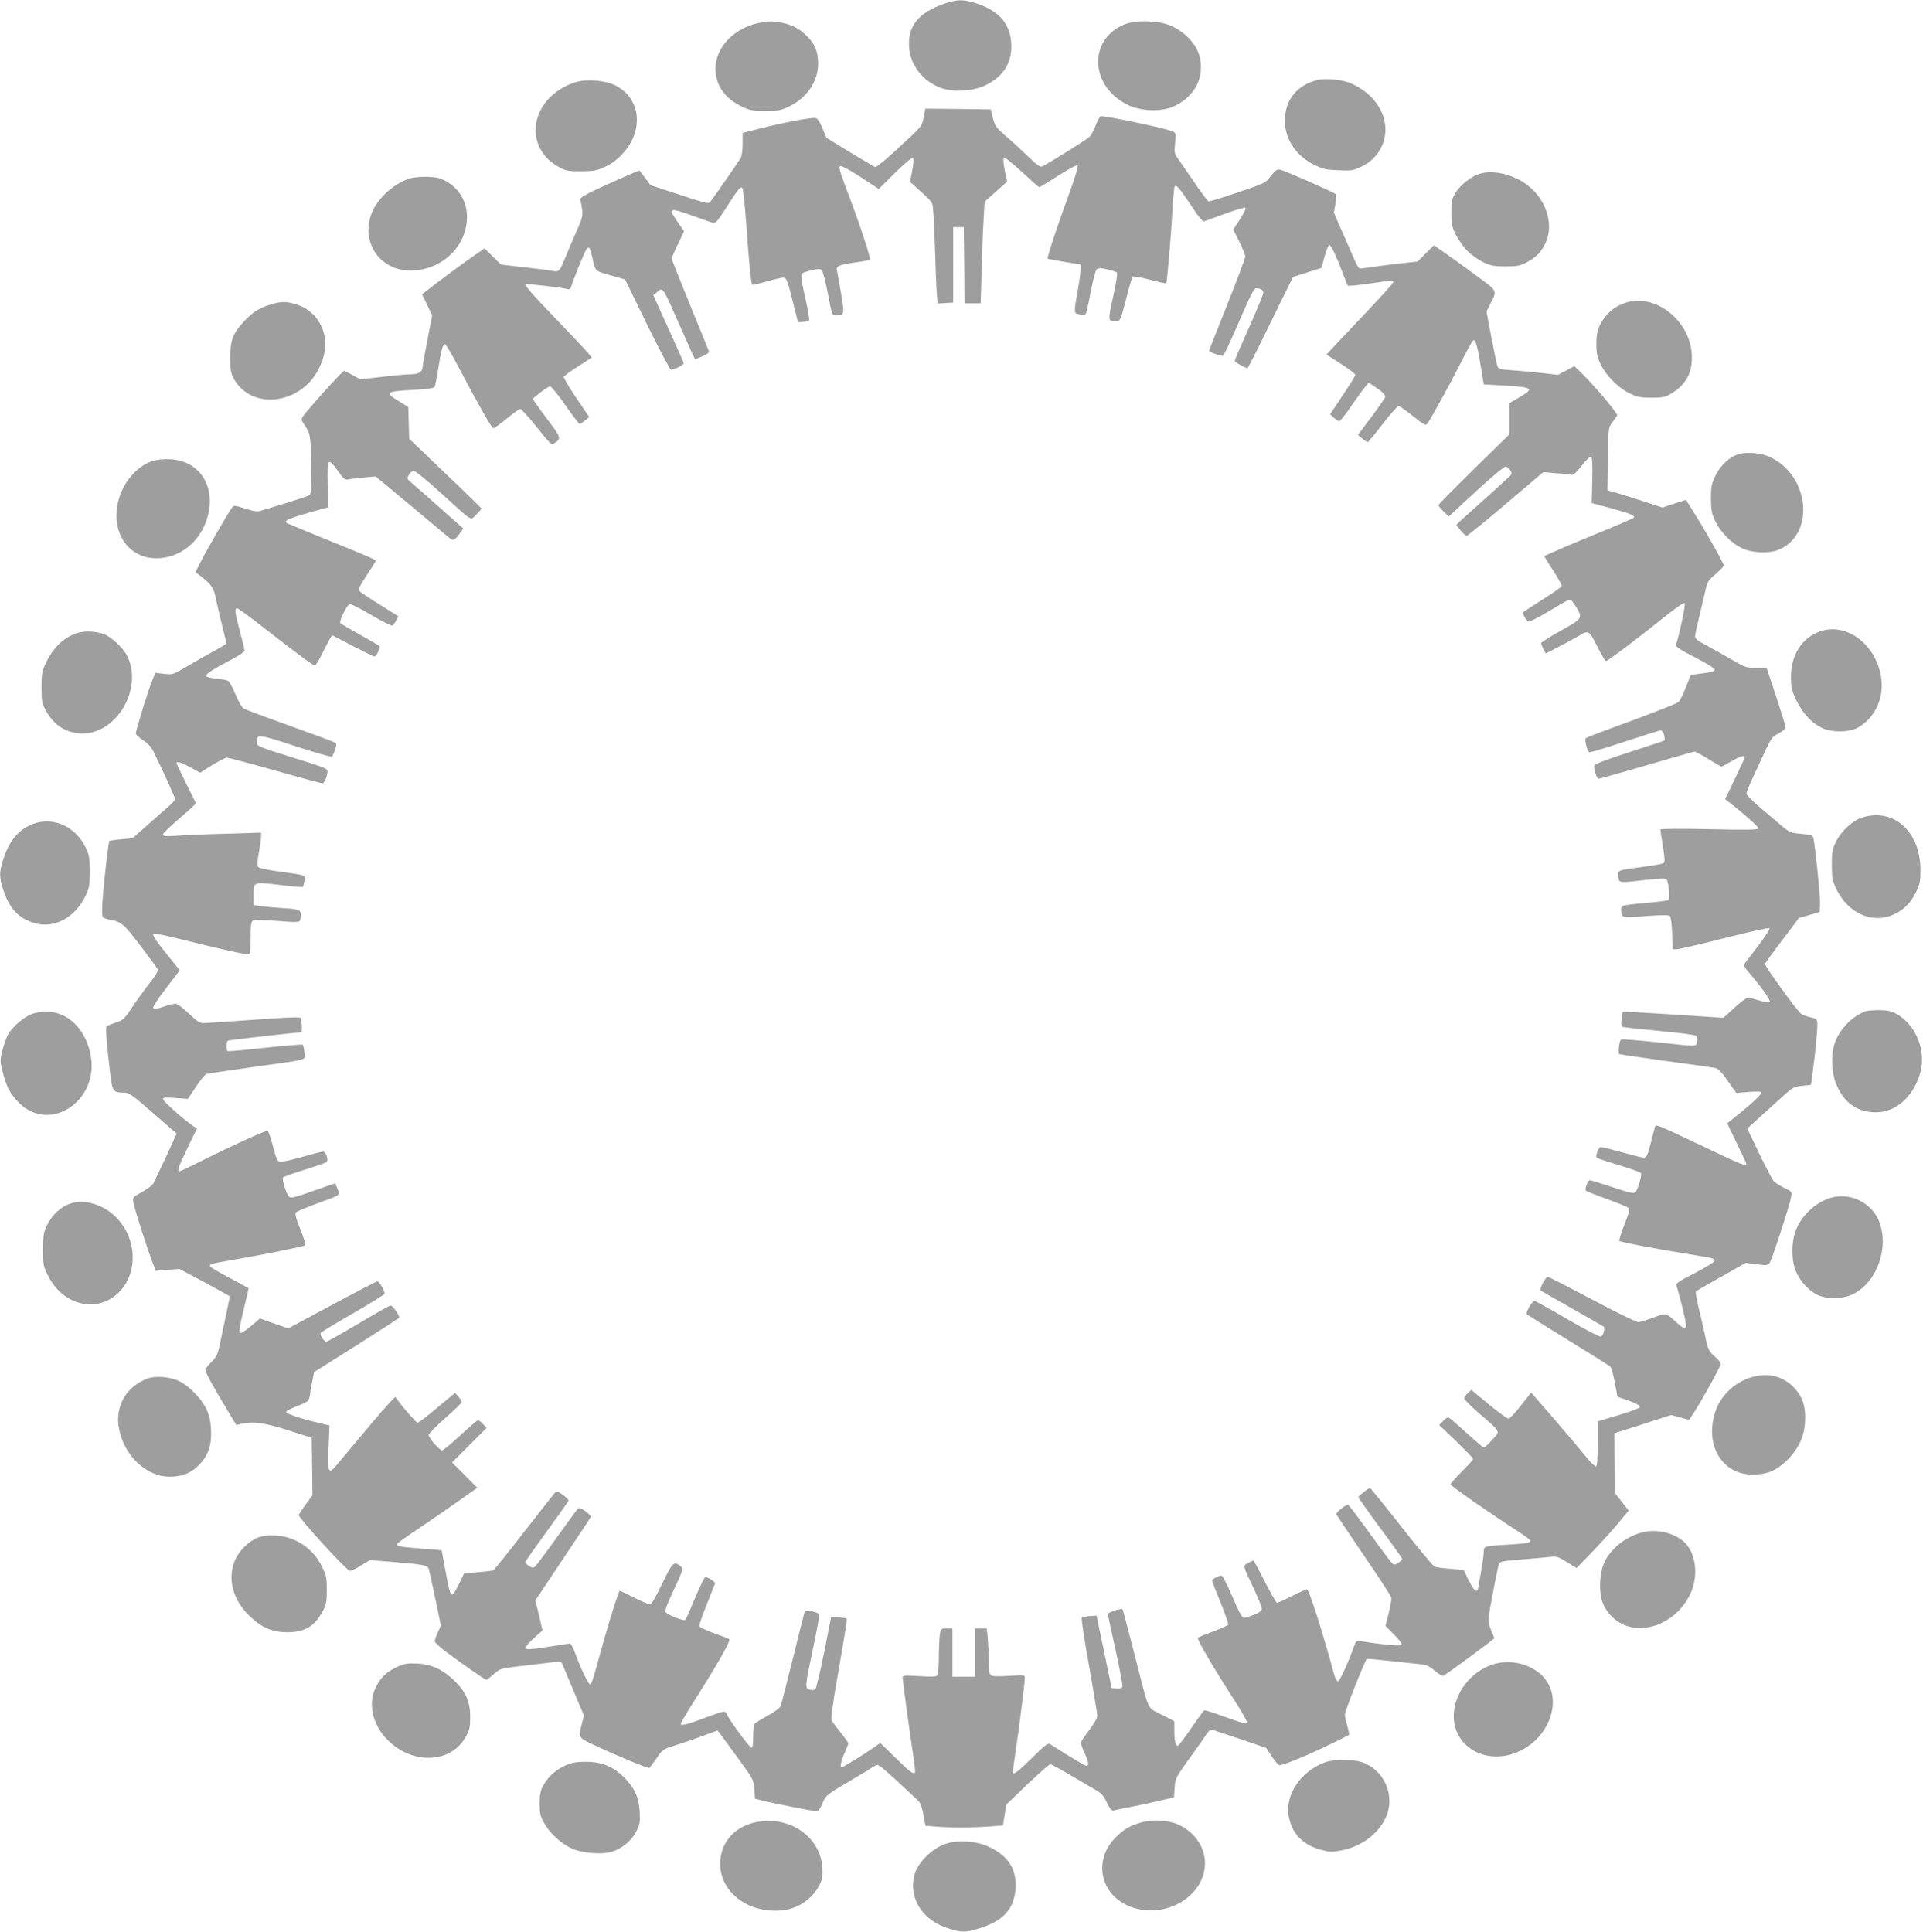
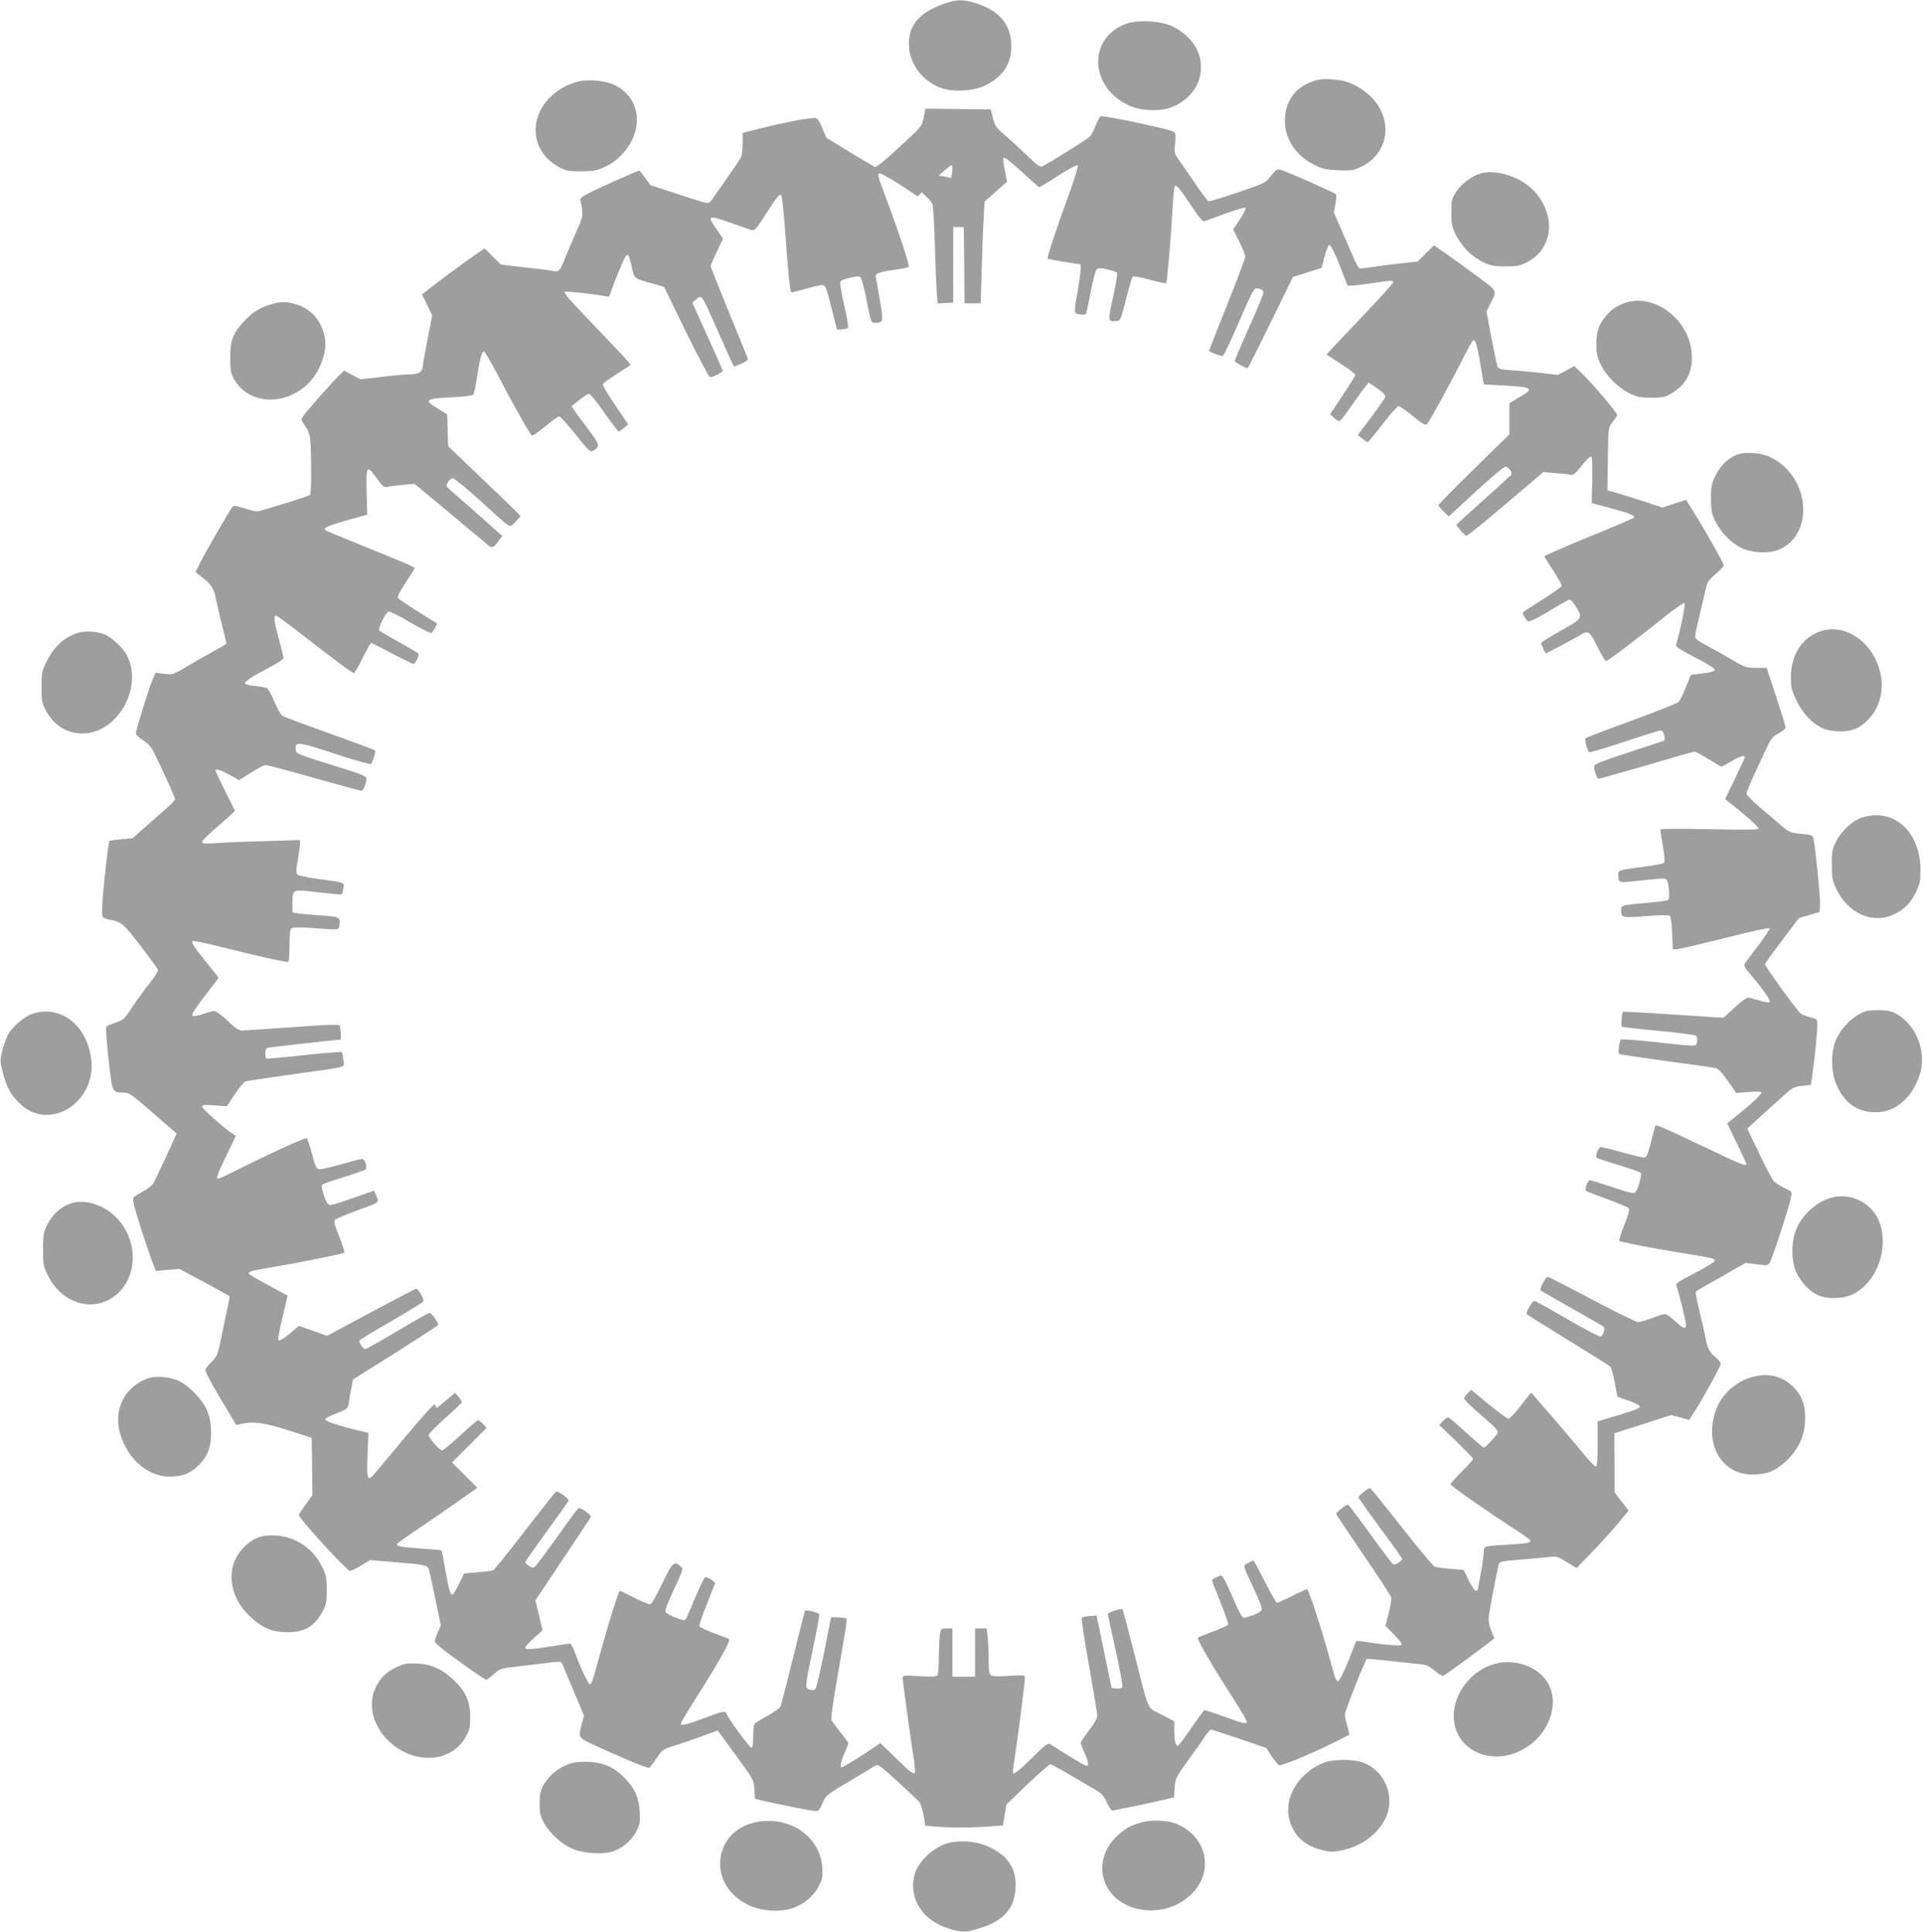
<svg xmlns="http://www.w3.org/2000/svg" version="1.0" width="1274pt" height="1280pt" viewBox="0 0 1274 1280" preserveAspectRatio="xMidYMid meet">
  <g transform="translate(0,1280) scale(0.1,-0.1)" fill="#9e9e9e" stroke="none">
    <path d="M6260 12777 c-174 -59 -249 -151 -237 -292 9 -117 91 -222 206 -266 79 -30 212 -24 291 12 121 56 180 142 180 263 -1 145 -79 237 -242 287 -80 24 -117 23 -198 -4z" />
-     <path d="M5032 12649 c-168 -33 -292 -162 -292 -305 0 -110 63 -198 180 -253 47 -22 69 -26 150 -26 82 0 103 4 151 26 124 58 199 168 199 288 0 79 -21 130 -76 184 -48 47 -92 71 -162 86 -60 12 -88 13 -150 0z" />
    <path d="M7454 12640 c-249 -98 -234 -418 24 -538 80 -37 203 -43 283 -13 72 27 133 80 167 145 37 72 38 170 0 242 -33 63 -94 119 -167 152 -78 36 -231 42 -307 12z" />
    <path d="M8727 12270 c-129 -33 -206 -122 -214 -250 -9 -128 66 -249 194 -312 57 -28 79 -33 159 -36 82 -4 98 -2 146 20 174 80 220 282 98 436 -41 53 -112 103 -179 127 -55 19 -156 27 -204 15z" />
    <path d="M3819 12257 c-104 -30 -195 -101 -239 -189 -71 -144 -19 -300 125 -376 44 -24 61 -27 145 -27 83 1 103 4 157 29 40 18 80 47 113 82 148 156 128 370 -41 457 -67 34 -185 45 -260 24z" />
-     <path d="M6120 12023 c-14 -64 -5 -54 -198 -231 -62 -57 -118 -102 -125 -99 -6 3 -82 48 -167 99 l-155 95 -27 64 c-19 46 -32 65 -47 67 -34 5 -246 -37 -443 -89 l-38 -10 0 -72 c0 -40 -6 -82 -13 -94 -13 -23 -171 -251 -198 -286 -15 -20 -17 -19 -207 43 l-192 63 -36 48 c-20 27 -37 49 -38 49 -9 0 -263 -113 -324 -144 -58 -29 -72 -41 -67 -54 3 -9 9 -38 12 -63 5 -39 -1 -60 -37 -140 -23 -51 -55 -127 -72 -169 -39 -98 -44 -103 -87 -95 -20 4 -105 15 -189 24 l-153 18 -54 53 -55 54 -68 -47 c-65 -44 -254 -184 -317 -235 l-29 -23 34 -69 33 -69 -31 -163 c-18 -90 -32 -171 -32 -180 0 -30 -29 -48 -77 -48 -24 0 -110 -7 -191 -17 l-146 -16 -53 29 -53 28 -31 -29 c-17 -17 -83 -88 -145 -159 -113 -129 -114 -130 -98 -154 53 -81 52 -77 55 -280 2 -111 -1 -196 -7 -201 -5 -5 -70 -27 -144 -50 -74 -22 -152 -46 -173 -52 -32 -11 -47 -9 -112 11 -74 23 -75 23 -90 4 -24 -32 -181 -305 -211 -367 l-29 -58 35 -27 c69 -53 87 -79 99 -144 7 -35 26 -116 42 -180 16 -64 29 -119 29 -122 0 -3 -39 -26 -88 -53 -48 -26 -127 -71 -177 -101 -88 -52 -91 -53 -147 -47 l-58 7 -20 -48 c-25 -58 -110 -332 -110 -354 0 -8 22 -28 48 -45 32 -20 54 -45 69 -75 59 -119 143 -304 143 -315 0 -7 -28 -37 -63 -66 -34 -30 -97 -85 -140 -123 l-78 -70 -76 -7 c-41 -4 -76 -9 -78 -11 -6 -6 -35 -250 -44 -373 -6 -76 -6 -124 0 -131 5 -7 26 -15 47 -18 76 -14 91 -26 203 -173 61 -80 113 -151 116 -158 2 -8 -21 -46 -52 -85 -31 -38 -83 -110 -116 -159 -55 -84 -63 -91 -112 -106 -28 -10 -56 -21 -61 -26 -8 -7 2 -133 26 -327 13 -104 20 -112 93 -112 30 0 55 -18 190 -136 l155 -135 -14 -32 c-19 -44 -123 -266 -139 -296 -6 -13 -41 -40 -76 -59 -62 -35 -63 -35 -57 -71 6 -38 88 -294 126 -394 l22 -58 78 7 79 6 163 -87 c90 -49 165 -90 167 -92 3 -2 -1 -29 -8 -61 -7 -31 -25 -119 -41 -196 -27 -133 -30 -140 -69 -180 -23 -23 -41 -47 -41 -54 0 -14 62 -128 149 -270 l56 -94 35 8 c79 18 152 7 310 -43 l155 -50 3 -190 2 -190 -45 -62 c-25 -33 -45 -65 -45 -70 0 -21 312 -363 337 -369 7 -2 40 13 73 34 l61 37 147 -12 c220 -18 235 -22 244 -51 4 -14 23 -103 43 -198 l36 -173 -21 -46 c-11 -25 -20 -51 -20 -58 0 -7 33 -38 73 -68 112 -84 260 -187 269 -187 4 0 26 17 49 37 41 37 42 38 188 55 80 9 172 20 203 24 51 6 58 4 64 -12 4 -11 38 -91 75 -180 l68 -161 -14 -54 c-25 -93 -27 -91 86 -144 159 -74 352 -154 361 -149 4 3 26 32 48 64 39 58 42 60 123 85 45 14 127 42 181 62 l100 37 23 -30 c12 -16 66 -90 120 -164 95 -131 97 -136 101 -196 l4 -62 47 -12 c81 -20 333 -70 356 -70 17 0 27 11 43 49 23 56 24 57 197 159 72 43 140 84 152 92 20 13 28 7 150 -104 70 -65 135 -126 144 -136 8 -10 21 -49 28 -87 l12 -70 82 -7 c96 -7 251 -6 357 3 l75 6 11 70 12 69 138 133 c77 73 145 132 152 133 7 0 61 -29 120 -64 59 -35 134 -79 167 -98 52 -29 64 -41 88 -91 21 -43 32 -57 45 -53 9 3 55 12 102 21 47 9 133 28 191 41 l107 25 4 63 c4 61 7 67 89 182 48 65 99 138 114 162 15 23 32 42 38 42 5 0 90 -28 188 -61 l178 -61 36 -55 c20 -29 42 -56 50 -59 16 -6 207 73 360 149 55 27 102 51 103 52 2 2 -3 28 -12 58 -9 30 -16 66 -16 79 0 19 132 354 145 366 2 2 70 -4 152 -13 81 -9 172 -19 201 -22 43 -4 61 -12 98 -44 26 -22 51 -36 57 -32 44 26 337 243 337 248 0 2 -9 25 -21 52 -13 32 -19 62 -16 88 4 43 54 304 65 345 7 24 11 25 152 37 80 6 165 14 190 17 40 5 52 2 110 -34 l65 -40 95 98 c52 54 130 139 173 190 l77 93 -46 59 -47 60 -1 196 -1 197 188 60 188 61 60 -16 60 -16 33 51 c62 97 176 304 176 320 0 9 -15 28 -34 44 -42 35 -54 59 -67 130 -6 32 -24 111 -40 176 -16 65 -27 123 -24 128 3 5 36 25 73 45 37 21 110 62 162 92 l95 54 73 -9 c69 -9 75 -8 87 11 17 27 133 384 141 434 6 37 5 38 -45 61 -28 14 -59 34 -70 45 -10 12 -54 95 -97 185 l-78 163 40 37 c22 20 90 82 151 137 109 100 112 102 171 109 l60 7 11 81 c17 125 31 272 31 315 0 39 -1 40 -47 52 -26 6 -54 17 -61 23 -31 25 -243 319 -239 330 3 7 54 78 115 158 l110 146 69 20 68 20 3 48 c3 44 -32 393 -44 441 -5 19 -15 23 -81 29 -68 6 -78 10 -123 48 -27 23 -92 78 -144 122 -52 44 -95 87 -95 96 -1 9 21 63 48 120 26 57 64 138 83 179 31 66 41 79 81 100 26 14 47 32 47 40 0 8 -29 101 -63 205 l-63 190 -70 0 c-66 0 -73 3 -164 56 -52 31 -128 73 -167 94 -53 27 -73 43 -73 57 0 11 11 63 24 116 13 53 31 132 41 174 16 74 19 80 71 124 30 26 54 51 54 57 0 14 -110 211 -187 334 l-63 101 -78 -25 -78 -26 -125 41 c-68 22 -150 48 -182 57 l-58 16 3 207 c3 205 3 207 29 242 14 19 29 40 33 47 6 12 -154 202 -243 288 l-41 39 -54 -29 -54 -29 -103 12 c-57 6 -146 15 -197 18 -83 6 -95 9 -102 28 -4 12 -22 98 -40 192 l-32 170 25 50 c46 92 52 81 -90 186 -71 53 -163 119 -206 149 l-77 53 -54 -53 -54 -54 -119 -13 c-65 -7 -148 -18 -185 -24 -37 -5 -72 -10 -78 -10 -6 0 -20 21 -32 48 -11 26 -47 109 -81 185 l-60 138 10 57 c6 31 8 61 3 65 -12 13 -341 158 -370 163 -20 3 -31 -4 -60 -42 -35 -46 -37 -47 -219 -109 -102 -35 -189 -61 -195 -59 -6 3 -44 53 -84 112 -40 59 -89 129 -108 157 -35 48 -35 51 -29 116 6 59 5 68 -12 77 -33 18 -429 102 -479 102 -6 0 -22 -27 -34 -59 -12 -33 -31 -68 -43 -79 -18 -17 -245 -159 -310 -194 -15 -8 -32 4 -100 69 -45 44 -112 105 -149 136 -59 52 -67 63 -80 115 l-14 57 -216 3 -217 2 -11 -57z m-76 -353 l-15 -75 38 -34 c119 -107 110 -95 116 -163 4 -35 9 -153 12 -263 3 -110 8 -233 11 -273 l6 -73 51 3 52 3 0 250 0 250 35 0 35 0 3 -252 2 -253 54 0 53 0 7 228 c3 125 9 276 13 336 l6 110 41 36 c23 21 56 50 75 67 l33 29 -15 74 c-9 45 -12 79 -7 84 6 6 53 -31 119 -92 60 -56 112 -102 116 -102 4 0 61 34 127 77 69 44 122 72 128 67 4 -5 -17 -78 -50 -169 -88 -239 -155 -443 -149 -449 4 -4 193 -36 214 -36 10 0 4 -70 -15 -176 -27 -149 -27 -151 13 -157 17 -3 35 -2 40 2 4 4 19 70 33 147 16 81 32 144 41 150 11 9 28 9 69 -1 31 -7 60 -17 64 -21 5 -5 -6 -75 -25 -159 -36 -161 -35 -167 19 -163 29 3 30 5 66 145 20 78 39 146 44 150 4 4 55 -5 113 -20 58 -16 107 -26 109 -24 6 6 32 306 42 489 4 81 11 150 15 154 11 12 32 -13 108 -127 52 -79 77 -109 88 -105 9 3 72 26 140 51 68 25 128 42 132 38 5 -5 -12 -39 -36 -76 l-45 -67 40 -80 c22 -44 40 -89 40 -100 0 -11 -54 -155 -120 -320 -66 -165 -120 -302 -120 -304 0 -8 81 -38 92 -33 7 3 55 105 107 226 72 167 99 221 112 221 30 0 49 -12 49 -30 0 -10 -43 -114 -95 -230 -52 -116 -95 -216 -95 -221 0 -8 71 -49 85 -49 3 0 72 136 153 303 l148 302 95 30 94 30 20 74 c11 41 25 76 31 78 11 4 49 -77 97 -206 11 -31 23 -59 26 -63 3 -4 65 2 136 12 153 23 165 24 165 9 0 -6 -76 -90 -168 -187 -93 -98 -192 -203 -221 -234 l-53 -57 96 -62 c53 -34 96 -67 95 -73 0 -6 -38 -67 -84 -136 l-83 -125 24 -22 c14 -13 30 -23 37 -23 7 0 41 43 76 95 36 52 77 110 92 127 l27 33 57 -39 c39 -27 55 -45 52 -56 -2 -9 -44 -70 -93 -135 l-88 -117 29 -24 c17 -13 33 -24 36 -24 3 0 48 54 99 120 51 66 99 120 106 120 6 0 49 -30 94 -66 69 -56 84 -64 95 -53 16 17 165 289 239 437 31 61 60 113 66 117 17 10 30 -43 65 -261 l5 -31 128 -7 c200 -11 210 -19 107 -79 l-65 -38 0 -103 0 -104 -235 -230 c-129 -127 -235 -234 -235 -239 0 -5 15 -24 34 -42 l34 -33 181 167 c110 101 187 165 197 163 21 -4 45 -40 36 -53 -4 -6 -77 -73 -162 -149 -85 -76 -166 -149 -179 -161 l-23 -23 28 -36 c16 -20 34 -36 40 -36 7 0 124 95 260 211 l249 211 80 -7 c44 -3 89 -8 101 -11 17 -4 32 8 73 61 29 37 57 63 63 59 7 -5 9 -56 7 -157 l-4 -150 123 -33 c135 -37 169 -51 155 -65 -4 -4 -96 -44 -203 -88 -183 -74 -381 -159 -388 -166 -2 -1 24 -44 58 -95 33 -51 59 -98 57 -103 -2 -6 -59 -46 -128 -90 -68 -43 -126 -81 -128 -83 -8 -7 19 -55 34 -61 10 -3 63 23 133 65 64 39 125 74 134 77 13 5 25 -6 47 -42 49 -78 48 -80 -99 -162 -71 -40 -130 -77 -130 -82 0 -6 7 -23 15 -40 l16 -29 117 61 c64 34 121 66 127 71 5 4 18 8 30 8 16 0 31 -21 68 -95 26 -52 51 -95 57 -95 12 0 213 152 388 293 74 59 127 96 133 90 7 -7 -30 -187 -57 -275 -4 -13 24 -31 126 -84 71 -36 130 -72 130 -80 0 -13 -20 -19 -107 -29 l-51 -7 -33 -81 c-17 -45 -39 -89 -48 -98 -9 -9 -149 -64 -311 -124 -162 -59 -299 -111 -304 -116 -10 -9 9 -84 23 -93 4 -3 109 28 232 69 123 41 231 75 240 75 11 0 20 -11 24 -31 4 -17 5 -32 3 -35 -2 -2 -108 -37 -234 -78 -161 -52 -230 -79 -232 -90 -5 -22 17 -86 30 -86 5 0 149 41 319 90 169 50 312 90 317 90 5 0 46 -22 91 -50 45 -28 84 -50 86 -50 2 0 31 16 64 35 57 33 91 44 91 28 0 -5 -30 -69 -66 -143 l-65 -135 23 -18 c94 -72 197 -164 198 -175 0 -10 -62 -12 -325 -6 -193 4 -325 3 -325 -2 0 -5 7 -55 17 -112 13 -82 14 -105 4 -111 -7 -5 -70 -16 -139 -25 -171 -23 -164 -21 -160 -64 4 -44 -1 -43 186 -22 87 10 125 11 133 3 15 -15 24 -129 11 -137 -6 -3 -59 -11 -119 -16 -196 -18 -193 -18 -193 -48 0 -54 4 -55 165 -42 106 8 151 8 159 0 6 -6 12 -58 14 -115 l4 -105 27 0 c14 1 157 34 316 74 160 41 294 70 298 66 5 -4 -27 -53 -70 -110 -43 -56 -84 -110 -91 -120 -12 -17 -8 -26 40 -82 85 -101 131 -169 122 -178 -5 -4 -36 0 -69 11 -33 10 -67 19 -75 19 -9 0 -49 -30 -89 -67 l-73 -67 -331 22 c-182 12 -332 20 -335 18 -2 -3 -7 -25 -9 -50 -4 -33 -2 -47 8 -50 8 -3 118 -15 244 -27 132 -12 235 -26 242 -32 6 -7 9 -24 6 -40 -7 -33 10 -33 -273 -2 -124 13 -228 21 -231 17 -12 -12 -21 -90 -11 -96 5 -3 143 -23 308 -46 164 -22 312 -43 327 -46 20 -4 43 -27 84 -86 l56 -80 84 7 c54 4 83 3 83 -3 0 -14 -56 -67 -151 -144 l-76 -61 63 -131 c35 -72 64 -134 64 -138 0 -18 -37 -3 -265 106 -322 152 -335 158 -340 143 -2 -7 -11 -41 -20 -77 -28 -113 -35 -130 -56 -130 -10 0 -75 16 -143 35 -69 19 -131 35 -140 35 -16 0 -39 -60 -27 -71 3 -4 69 -25 146 -49 77 -23 143 -47 146 -52 8 -13 -19 -109 -36 -127 -11 -11 -35 -6 -152 33 -76 25 -143 46 -150 46 -14 0 -36 -61 -26 -70 5 -4 68 -29 140 -55 73 -26 137 -53 143 -60 8 -9 0 -40 -29 -111 -21 -55 -36 -102 -33 -106 8 -8 221 -49 432 -83 200 -33 200 -33 200 -49 0 -7 -59 -44 -131 -81 -106 -54 -129 -70 -123 -83 13 -31 64 -237 64 -259 0 -32 -14 -29 -63 15 -74 66 -65 64 -153 32 -43 -17 -89 -30 -101 -30 -13 0 -150 67 -306 150 -156 83 -288 150 -293 150 -14 0 -57 -81 -47 -90 4 -4 98 -58 208 -120 110 -62 204 -116 209 -120 12 -12 -2 -60 -19 -66 -7 -3 -107 49 -221 115 -113 67 -212 121 -218 121 -16 0 -61 -80 -50 -89 5 -4 128 -81 274 -171 146 -90 271 -168 278 -175 7 -6 21 -54 30 -106 l18 -94 75 -26 c43 -15 74 -32 74 -40 0 -9 -48 -28 -140 -55 l-140 -42 0 -148 c0 -99 -4 -148 -11 -151 -6 -2 -38 29 -70 69 -52 64 -229 272 -326 382 l-34 39 -68 -86 c-37 -48 -74 -87 -82 -87 -9 0 -68 43 -131 95 l-116 96 -23 -22 c-13 -13 -24 -28 -24 -35 0 -7 46 -53 103 -102 142 -124 135 -112 90 -164 -41 -46 -54 -58 -65 -58 -4 0 -55 44 -114 97 -58 54 -111 99 -118 101 -6 1 -23 -9 -36 -24 l-25 -26 113 -108 c61 -60 112 -112 112 -117 0 -5 -34 -42 -75 -83 -41 -41 -75 -79 -75 -85 0 -10 267 -196 443 -309 48 -31 87 -60 87 -65 0 -13 -34 -19 -155 -26 -154 -9 -155 -9 -155 -48 0 -18 -9 -82 -20 -142 -11 -60 -20 -110 -20 -112 0 -2 -6 -3 -13 -3 -7 0 -28 31 -47 69 l-33 69 -86 7 c-47 3 -95 10 -106 14 -11 5 -110 124 -220 264 -110 141 -204 256 -208 257 -12 0 -77 -51 -77 -61 0 -4 65 -97 145 -205 80 -107 145 -199 145 -204 0 -4 -12 -15 -26 -25 -19 -13 -29 -14 -39 -5 -8 7 -76 97 -151 201 -75 104 -139 189 -143 189 -17 0 -82 -53 -78 -63 3 -7 85 -129 182 -272 98 -143 180 -269 182 -280 3 -12 -5 -58 -17 -104 l-21 -84 57 -58 c38 -38 55 -62 49 -68 -9 -9 -134 3 -265 24 -34 6 -36 4 -49 -32 -39 -110 -95 -233 -107 -233 -7 0 -18 19 -25 43 -68 257 -167 567 -180 567 -5 0 -50 -20 -99 -45 -49 -25 -94 -45 -100 -45 -5 0 -41 63 -80 140 -39 77 -73 140 -76 140 -3 0 -18 -7 -35 -16 -36 -18 -37 -13 37 -169 30 -63 54 -124 54 -134 0 -13 -16 -25 -51 -40 -29 -11 -59 -21 -68 -21 -12 0 -34 41 -76 140 -33 77 -65 140 -72 140 -19 0 -63 -22 -63 -32 0 -5 25 -70 56 -145 30 -74 53 -141 51 -147 -3 -6 -47 -26 -98 -45 -52 -19 -98 -38 -103 -42 -9 -8 98 -191 241 -413 46 -71 83 -136 83 -144 0 -18 -21 -13 -164 39 -60 22 -113 38 -117 37 -5 -2 -43 -55 -86 -117 -43 -63 -83 -116 -89 -118 -15 -5 -24 30 -24 102 l0 60 -86 45 c-99 52 -76 0 -183 419 -38 150 -72 275 -74 278 -9 8 -97 -20 -97 -31 0 -6 23 -114 51 -239 28 -126 48 -235 45 -243 -4 -10 -17 -14 -38 -12 l-33 3 -50 240 -50 240 -45 -3 c-25 -2 -48 -6 -53 -11 -4 -4 17 -147 48 -317 30 -170 55 -320 55 -333 0 -14 -23 -55 -55 -96 -30 -40 -55 -77 -55 -82 0 -6 11 -36 25 -67 28 -63 31 -86 13 -86 -11 0 -110 60 -240 143 -15 10 -33 -4 -121 -91 -96 -94 -127 -117 -127 -93 0 6 9 71 20 146 24 161 60 451 60 478 0 19 -5 19 -106 13 -76 -5 -109 -4 -120 5 -10 8 -14 35 -14 99 0 48 -3 115 -6 149 l-7 61 -38 0 -39 0 0 -160 0 -160 -75 0 -75 0 0 160 0 160 -39 0 c-38 0 -38 0 -45 -46 -3 -26 -6 -92 -6 -148 0 -56 -4 -107 -9 -115 -7 -11 -30 -12 -120 -7 -93 6 -111 5 -111 -7 0 -21 48 -376 69 -509 10 -65 16 -120 13 -123 -12 -12 -29 0 -127 96 l-103 100 -49 -34 c-61 -43 -198 -127 -206 -127 -14 0 -6 39 18 94 14 31 25 60 25 65 0 5 -23 37 -51 72 -28 35 -55 71 -60 80 -5 10 8 112 37 275 67 389 67 394 61 400 -3 3 -27 6 -53 7 l-48 2 -46 -233 c-26 -128 -52 -238 -58 -244 -6 -6 -22 -8 -36 -4 -35 9 -34 19 20 273 25 117 44 220 41 227 -5 12 -85 32 -94 23 -2 -3 -37 -141 -78 -308 -41 -167 -79 -314 -84 -325 -5 -12 -45 -40 -88 -64 -43 -23 -81 -47 -85 -53 -4 -7 -8 -45 -8 -84 0 -52 -4 -73 -12 -73 -12 0 -151 190 -164 224 -9 22 -17 21 -137 -24 -122 -46 -167 -57 -167 -42 0 6 35 66 78 134 177 279 256 419 242 428 -8 5 -54 23 -103 40 -49 18 -91 38 -93 45 -3 6 18 70 47 141 28 71 53 134 56 141 4 11 -44 43 -65 43 -5 0 -35 -62 -67 -137 -31 -76 -60 -142 -65 -146 -8 -9 -106 28 -128 48 -10 9 0 39 52 151 64 138 64 139 44 157 -42 36 -54 25 -122 -118 -43 -90 -70 -135 -80 -135 -9 0 -57 20 -106 45 -49 25 -92 45 -94 45 -3 0 -23 -57 -45 -127 -35 -111 -59 -196 -127 -440 -8 -29 -19 -53 -25 -53 -11 0 -63 108 -99 208 -12 34 -28 62 -34 62 -6 0 -49 -6 -96 -14 -151 -25 -200 -29 -200 -14 0 7 26 36 57 64 l57 51 -23 100 -24 99 180 270 c99 148 183 274 186 281 9 14 -66 68 -82 59 -5 -3 -68 -89 -140 -190 -72 -101 -138 -189 -146 -196 -12 -10 -20 -9 -40 4 -14 9 -25 20 -25 25 0 5 64 96 141 202 78 107 143 199 146 205 2 6 -15 23 -37 39 -35 24 -43 26 -54 14 -7 -8 -100 -126 -206 -262 -105 -137 -197 -250 -203 -253 -7 -2 -52 -7 -102 -12 l-90 -7 -30 -62 c-16 -34 -35 -68 -42 -74 -17 -17 -26 10 -53 161 -12 69 -23 126 -24 128 -2 1 -65 7 -141 12 -135 10 -155 14 -155 29 0 4 60 48 133 96 72 48 192 131 266 183 l133 94 -83 84 -84 84 115 115 114 114 -24 26 c-13 14 -28 25 -33 25 -5 0 -57 -45 -117 -100 -59 -55 -114 -100 -121 -100 -17 0 -89 83 -89 102 0 8 49 58 110 112 60 53 110 101 110 106 0 5 -10 21 -22 35 l-23 26 -120 -100 c-66 -56 -124 -100 -130 -98 -10 4 -96 102 -128 147 l-18 25 -53 -56 c-44 -48 -112 -128 -338 -399 -52 -62 -58 -48 -51 124 l6 141 -79 19 c-115 27 -209 59 -208 71 1 6 30 21 65 35 86 34 86 33 94 87 3 27 11 69 17 95 l9 47 280 176 c153 97 281 180 283 184 7 11 -42 81 -56 81 -7 0 -102 -54 -213 -120 -111 -66 -207 -120 -213 -120 -15 0 -45 47 -38 58 3 5 98 63 212 128 114 66 209 125 211 131 6 14 -34 83 -47 83 -5 0 -140 -70 -300 -156 l-291 -156 -93 33 -94 33 -62 -53 c-39 -32 -67 -48 -72 -43 -6 6 4 65 26 153 19 79 34 144 33 144 -1 1 -59 32 -130 70 -70 37 -127 71 -127 76 0 14 13 17 141 39 200 34 483 91 492 99 4 4 -11 51 -33 106 -29 71 -37 102 -29 111 5 7 67 33 137 59 165 60 157 54 138 98 l-15 37 -146 -51 c-124 -44 -149 -50 -160 -38 -19 20 -49 119 -39 129 5 4 70 27 144 50 74 23 139 46 144 50 14 14 -4 70 -23 70 -9 0 -72 -16 -140 -36 -68 -19 -133 -34 -145 -32 -18 3 -25 18 -47 102 -14 55 -30 101 -36 103 -12 4 -222 -91 -432 -196 -77 -39 -145 -71 -151 -71 -18 0 -11 22 52 153 l63 130 -25 16 c-56 37 -200 165 -200 178 0 11 16 13 82 8 l83 -6 53 80 c29 44 61 82 70 85 9 3 148 23 307 46 388 54 348 43 342 97 -2 24 -8 47 -11 51 -4 3 -116 -6 -248 -20 -133 -15 -245 -25 -250 -22 -11 7 -10 62 2 69 7 4 455 55 486 55 9 0 3 87 -6 96 -6 6 -115 2 -312 -13 -167 -12 -316 -22 -331 -22 -22 -1 -44 14 -96 64 -38 36 -77 65 -88 65 -11 0 -46 -9 -78 -20 -39 -13 -62 -17 -69 -10 -6 6 22 51 83 130 l92 121 -74 92 c-93 116 -111 143 -98 151 5 3 87 -14 183 -38 232 -59 441 -105 450 -100 5 3 8 52 8 108 0 72 4 107 13 114 9 7 51 8 137 2 189 -14 177 -16 182 26 5 46 -3 50 -132 58 -58 4 -122 10 -142 13 l-38 6 0 61 c0 95 -6 93 171 73 83 -10 153 -16 156 -14 2 3 6 20 10 40 6 41 17 37 -172 63 -66 9 -126 21 -132 28 -10 9 -10 29 2 96 8 47 15 96 15 109 l0 24 -227 -7 c-126 -3 -272 -9 -325 -13 -81 -5 -98 -4 -98 8 0 8 50 56 111 108 60 51 109 96 107 99 -2 4 -31 64 -66 133 -34 69 -62 129 -62 132 0 15 33 5 93 -28 l63 -35 79 50 c44 27 88 50 98 50 9 0 153 -38 319 -85 165 -47 307 -85 314 -85 13 0 34 50 34 81 0 14 -28 26 -133 59 -341 107 -332 103 -335 131 -7 57 11 56 258 -26 128 -42 236 -73 240 -68 4 4 13 25 20 47 10 31 10 40 -1 46 -7 5 -141 54 -298 111 -158 56 -295 107 -307 115 -12 7 -35 48 -54 94 -18 44 -40 84 -49 89 -9 5 -43 11 -75 14 -32 3 -63 10 -69 16 -11 11 38 44 166 111 51 26 87 51 87 60 0 8 -14 65 -30 125 -32 117 -37 155 -19 155 6 0 79 -53 162 -118 216 -168 342 -262 353 -262 5 0 27 35 48 78 21 42 44 87 52 100 l15 23 136 -71 c75 -38 139 -70 144 -70 13 0 42 61 32 70 -4 4 -62 38 -128 75 -66 36 -124 71 -130 76 -11 11 41 118 62 126 7 3 71 -29 143 -72 71 -42 135 -73 140 -70 6 3 17 19 25 34 l14 28 -123 77 c-68 42 -129 83 -135 90 -9 10 3 35 49 105 33 50 60 93 60 96 0 7 -78 40 -336 144 -132 54 -246 101 -252 105 -27 17 6 31 218 90 l55 15 -4 151 c-4 176 1 182 68 89 41 -57 46 -60 75 -55 17 4 63 9 103 13 l72 6 238 -198 c131 -109 246 -205 255 -213 20 -17 35 -9 68 39 l20 27 -159 141 c-88 77 -172 152 -188 165 -26 22 -27 26 -14 50 8 14 23 26 33 26 10 0 91 -66 180 -147 219 -199 192 -182 233 -143 19 19 35 37 35 40 0 3 -108 109 -240 234 l-239 229 -3 105 -3 105 -59 37 c-100 60 -91 67 95 77 74 3 133 11 137 17 5 6 16 62 26 125 19 122 30 161 45 161 5 0 45 -69 89 -152 112 -215 218 -402 229 -405 6 -2 45 26 89 62 43 36 84 65 91 65 7 0 56 -54 109 -120 91 -114 98 -120 117 -107 46 30 44 39 -35 143 -41 54 -82 111 -92 126 l-17 26 51 41 c29 23 58 41 65 41 7 0 53 -56 101 -125 48 -69 91 -125 95 -125 4 0 20 11 35 24 l28 23 -87 128 c-47 70 -84 132 -81 139 2 6 45 37 95 69 l90 58 -26 32 c-15 18 -117 125 -227 240 -148 154 -196 209 -184 213 14 5 234 -20 278 -32 11 -3 19 3 23 18 13 46 87 227 100 245 18 25 24 16 43 -68 19 -81 8 -73 155 -114 l59 -17 145 -299 c81 -164 152 -299 159 -299 20 0 84 32 84 42 0 5 -46 109 -101 230 l-101 222 22 18 c45 36 33 53 166 -247 47 -107 87 -195 89 -195 2 0 24 9 50 20 29 12 45 25 42 33 -3 6 -59 145 -126 308 -67 164 -121 301 -121 305 0 5 18 48 41 95 l41 87 -47 68 c-60 87 -51 90 106 34 63 -23 123 -44 134 -46 16 -4 32 14 82 93 82 129 100 150 111 138 6 -5 17 -118 27 -250 16 -236 31 -384 39 -392 2 -2 43 7 92 21 48 14 98 26 111 26 25 0 29 -11 76 -200 l24 -95 32 2 c18 0 37 5 41 10 4 4 -7 73 -26 153 -21 91 -29 149 -23 156 5 6 34 16 65 23 47 11 59 11 69 -1 7 -7 25 -77 40 -155 27 -141 28 -143 54 -143 56 0 57 6 32 152 -12 73 -25 141 -27 150 -7 24 20 35 122 49 49 6 92 15 97 19 8 7 -69 241 -152 459 -53 140 -58 161 -40 161 13 0 105 -54 192 -113 l59 -39 109 108 c66 64 113 104 118 98 6 -5 3 -40 -5 -84z" />
+     <path d="M6120 12023 c-14 -64 -5 -54 -198 -231 -62 -57 -118 -102 -125 -99 -6 3 -82 48 -167 99 l-155 95 -27 64 c-19 46 -32 65 -47 67 -34 5 -246 -37 -443 -89 l-38 -10 0 -72 c0 -40 -6 -82 -13 -94 -13 -23 -171 -251 -198 -286 -15 -20 -17 -19 -207 43 l-192 63 -36 48 c-20 27 -37 49 -38 49 -9 0 -263 -113 -324 -144 -58 -29 -72 -41 -67 -54 3 -9 9 -38 12 -63 5 -39 -1 -60 -37 -140 -23 -51 -55 -127 -72 -169 -39 -98 -44 -103 -87 -95 -20 4 -105 15 -189 24 l-153 18 -54 53 -55 54 -68 -47 c-65 -44 -254 -184 -317 -235 l-29 -23 34 -69 33 -69 -31 -163 c-18 -90 -32 -171 -32 -180 0 -30 -29 -48 -77 -48 -24 0 -110 -7 -191 -17 l-146 -16 -53 29 -53 28 -31 -29 c-17 -17 -83 -88 -145 -159 -113 -129 -114 -130 -98 -154 53 -81 52 -77 55 -280 2 -111 -1 -196 -7 -201 -5 -5 -70 -27 -144 -50 -74 -22 -152 -46 -173 -52 -32 -11 -47 -9 -112 11 -74 23 -75 23 -90 4 -24 -32 -181 -305 -211 -367 l-29 -58 35 -27 c69 -53 87 -79 99 -144 7 -35 26 -116 42 -180 16 -64 29 -119 29 -122 0 -3 -39 -26 -88 -53 -48 -26 -127 -71 -177 -101 -88 -52 -91 -53 -147 -47 l-58 7 -20 -48 c-25 -58 -110 -332 -110 -354 0 -8 22 -28 48 -45 32 -20 54 -45 69 -75 59 -119 143 -304 143 -315 0 -7 -28 -37 -63 -66 -34 -30 -97 -85 -140 -123 l-78 -70 -76 -7 c-41 -4 -76 -9 -78 -11 -6 -6 -35 -250 -44 -373 -6 -76 -6 -124 0 -131 5 -7 26 -15 47 -18 76 -14 91 -26 203 -173 61 -80 113 -151 116 -158 2 -8 -21 -46 -52 -85 -31 -38 -83 -110 -116 -159 -55 -84 -63 -91 -112 -106 -28 -10 -56 -21 -61 -26 -8 -7 2 -133 26 -327 13 -104 20 -112 93 -112 30 0 55 -18 190 -136 l155 -135 -14 -32 c-19 -44 -123 -266 -139 -296 -6 -13 -41 -40 -76 -59 -62 -35 -63 -35 -57 -71 6 -38 88 -294 126 -394 l22 -58 78 7 79 6 163 -87 c90 -49 165 -90 167 -92 3 -2 -1 -29 -8 -61 -7 -31 -25 -119 -41 -196 -27 -133 -30 -140 -69 -180 -23 -23 -41 -47 -41 -54 0 -14 62 -128 149 -270 l56 -94 35 8 c79 18 152 7 310 -43 l155 -50 3 -190 2 -190 -45 -62 c-25 -33 -45 -65 -45 -70 0 -21 312 -363 337 -369 7 -2 40 13 73 34 l61 37 147 -12 c220 -18 235 -22 244 -51 4 -14 23 -103 43 -198 l36 -173 -21 -46 c-11 -25 -20 -51 -20 -58 0 -7 33 -38 73 -68 112 -84 260 -187 269 -187 4 0 26 17 49 37 41 37 42 38 188 55 80 9 172 20 203 24 51 6 58 4 64 -12 4 -11 38 -91 75 -180 l68 -161 -14 -54 c-25 -93 -27 -91 86 -144 159 -74 352 -154 361 -149 4 3 26 32 48 64 39 58 42 60 123 85 45 14 127 42 181 62 l100 37 23 -30 c12 -16 66 -90 120 -164 95 -131 97 -136 101 -196 l4 -62 47 -12 c81 -20 333 -70 356 -70 17 0 27 11 43 49 23 56 24 57 197 159 72 43 140 84 152 92 20 13 28 7 150 -104 70 -65 135 -126 144 -136 8 -10 21 -49 28 -87 l12 -70 82 -7 c96 -7 251 -6 357 3 l75 6 11 70 12 69 138 133 c77 73 145 132 152 133 7 0 61 -29 120 -64 59 -35 134 -79 167 -98 52 -29 64 -41 88 -91 21 -43 32 -57 45 -53 9 3 55 12 102 21 47 9 133 28 191 41 l107 25 4 63 c4 61 7 67 89 182 48 65 99 138 114 162 15 23 32 42 38 42 5 0 90 -28 188 -61 l178 -61 36 -55 c20 -29 42 -56 50 -59 16 -6 207 73 360 149 55 27 102 51 103 52 2 2 -3 28 -12 58 -9 30 -16 66 -16 79 0 19 132 354 145 366 2 2 70 -4 152 -13 81 -9 172 -19 201 -22 43 -4 61 -12 98 -44 26 -22 51 -36 57 -32 44 26 337 243 337 248 0 2 -9 25 -21 52 -13 32 -19 62 -16 88 4 43 54 304 65 345 7 24 11 25 152 37 80 6 165 14 190 17 40 5 52 2 110 -34 l65 -40 95 98 c52 54 130 139 173 190 l77 93 -46 59 -47 60 -1 196 -1 197 188 60 188 61 60 -16 60 -16 33 51 c62 97 176 304 176 320 0 9 -15 28 -34 44 -42 35 -54 59 -67 130 -6 32 -24 111 -40 176 -16 65 -27 123 -24 128 3 5 36 25 73 45 37 21 110 62 162 92 l95 54 73 -9 c69 -9 75 -8 87 11 17 27 133 384 141 434 6 37 5 38 -45 61 -28 14 -59 34 -70 45 -10 12 -54 95 -97 185 l-78 163 40 37 c22 20 90 82 151 137 109 100 112 102 171 109 l60 7 11 81 c17 125 31 272 31 315 0 39 -1 40 -47 52 -26 6 -54 17 -61 23 -31 25 -243 319 -239 330 3 7 54 78 115 158 l110 146 69 20 68 20 3 48 c3 44 -32 393 -44 441 -5 19 -15 23 -81 29 -68 6 -78 10 -123 48 -27 23 -92 78 -144 122 -52 44 -95 87 -95 96 -1 9 21 63 48 120 26 57 64 138 83 179 31 66 41 79 81 100 26 14 47 32 47 40 0 8 -29 101 -63 205 l-63 190 -70 0 c-66 0 -73 3 -164 56 -52 31 -128 73 -167 94 -53 27 -73 43 -73 57 0 11 11 63 24 116 13 53 31 132 41 174 16 74 19 80 71 124 30 26 54 51 54 57 0 14 -110 211 -187 334 l-63 101 -78 -25 -78 -26 -125 41 c-68 22 -150 48 -182 57 l-58 16 3 207 c3 205 3 207 29 242 14 19 29 40 33 47 6 12 -154 202 -243 288 l-41 39 -54 -29 -54 -29 -103 12 c-57 6 -146 15 -197 18 -83 6 -95 9 -102 28 -4 12 -22 98 -40 192 l-32 170 25 50 c46 92 52 81 -90 186 -71 53 -163 119 -206 149 l-77 53 -54 -53 -54 -54 -119 -13 c-65 -7 -148 -18 -185 -24 -37 -5 -72 -10 -78 -10 -6 0 -20 21 -32 48 -11 26 -47 109 -81 185 l-60 138 10 57 c6 31 8 61 3 65 -12 13 -341 158 -370 163 -20 3 -31 -4 -60 -42 -35 -46 -37 -47 -219 -109 -102 -35 -189 -61 -195 -59 -6 3 -44 53 -84 112 -40 59 -89 129 -108 157 -35 48 -35 51 -29 116 6 59 5 68 -12 77 -33 18 -429 102 -479 102 -6 0 -22 -27 -34 -59 -12 -33 -31 -68 -43 -79 -18 -17 -245 -159 -310 -194 -15 -8 -32 4 -100 69 -45 44 -112 105 -149 136 -59 52 -67 63 -80 115 l-14 57 -216 3 -217 2 -11 -57z m-76 -353 l-15 -75 38 -34 c119 -107 110 -95 116 -163 4 -35 9 -153 12 -263 3 -110 8 -233 11 -273 l6 -73 51 3 52 3 0 250 0 250 35 0 35 0 3 -252 2 -253 54 0 53 0 7 228 c3 125 9 276 13 336 l6 110 41 36 c23 21 56 50 75 67 l33 29 -15 74 c-9 45 -12 79 -7 84 6 6 53 -31 119 -92 60 -56 112 -102 116 -102 4 0 61 34 127 77 69 44 122 72 128 67 4 -5 -17 -78 -50 -169 -88 -239 -155 -443 -149 -449 4 -4 193 -36 214 -36 10 0 4 -70 -15 -176 -27 -149 -27 -151 13 -157 17 -3 35 -2 40 2 4 4 19 70 33 147 16 81 32 144 41 150 11 9 28 9 69 -1 31 -7 60 -17 64 -21 5 -5 -6 -75 -25 -159 -36 -161 -35 -167 19 -163 29 3 30 5 66 145 20 78 39 146 44 150 4 4 55 -5 113 -20 58 -16 107 -26 109 -24 6 6 32 306 42 489 4 81 11 150 15 154 11 12 32 -13 108 -127 52 -79 77 -109 88 -105 9 3 72 26 140 51 68 25 128 42 132 38 5 -5 -12 -39 -36 -76 l-45 -67 40 -80 c22 -44 40 -89 40 -100 0 -11 -54 -155 -120 -320 -66 -165 -120 -302 -120 -304 0 -8 81 -38 92 -33 7 3 55 105 107 226 72 167 99 221 112 221 30 0 49 -12 49 -30 0 -10 -43 -114 -95 -230 -52 -116 -95 -216 -95 -221 0 -8 71 -49 85 -49 3 0 72 136 153 303 l148 302 95 30 94 30 20 74 c11 41 25 76 31 78 11 4 49 -77 97 -206 11 -31 23 -59 26 -63 3 -4 65 2 136 12 153 23 165 24 165 9 0 -6 -76 -90 -168 -187 -93 -98 -192 -203 -221 -234 l-53 -57 96 -62 c53 -34 96 -67 95 -73 0 -6 -38 -67 -84 -136 l-83 -125 24 -22 c14 -13 30 -23 37 -23 7 0 41 43 76 95 36 52 77 110 92 127 l27 33 57 -39 c39 -27 55 -45 52 -56 -2 -9 -44 -70 -93 -135 l-88 -117 29 -24 c17 -13 33 -24 36 -24 3 0 48 54 99 120 51 66 99 120 106 120 6 0 49 -30 94 -66 69 -56 84 -64 95 -53 16 17 165 289 239 437 31 61 60 113 66 117 17 10 30 -43 65 -261 l5 -31 128 -7 c200 -11 210 -19 107 -79 l-65 -38 0 -103 0 -104 -235 -230 c-129 -127 -235 -234 -235 -239 0 -5 15 -24 34 -42 l34 -33 181 167 c110 101 187 165 197 163 21 -4 45 -40 36 -53 -4 -6 -77 -73 -162 -149 -85 -76 -166 -149 -179 -161 l-23 -23 28 -36 c16 -20 34 -36 40 -36 7 0 124 95 260 211 l249 211 80 -7 c44 -3 89 -8 101 -11 17 -4 32 8 73 61 29 37 57 63 63 59 7 -5 9 -56 7 -157 l-4 -150 123 -33 c135 -37 169 -51 155 -65 -4 -4 -96 -44 -203 -88 -183 -74 -381 -159 -388 -166 -2 -1 24 -44 58 -95 33 -51 59 -98 57 -103 -2 -6 -59 -46 -128 -90 -68 -43 -126 -81 -128 -83 -8 -7 19 -55 34 -61 10 -3 63 23 133 65 64 39 125 74 134 77 13 5 25 -6 47 -42 49 -78 48 -80 -99 -162 -71 -40 -130 -77 -130 -82 0 -6 7 -23 15 -40 l16 -29 117 61 c64 34 121 66 127 71 5 4 18 8 30 8 16 0 31 -21 68 -95 26 -52 51 -95 57 -95 12 0 213 152 388 293 74 59 127 96 133 90 7 -7 -30 -187 -57 -275 -4 -13 24 -31 126 -84 71 -36 130 -72 130 -80 0 -13 -20 -19 -107 -29 l-51 -7 -33 -81 c-17 -45 -39 -89 -48 -98 -9 -9 -149 -64 -311 -124 -162 -59 -299 -111 -304 -116 -10 -9 9 -84 23 -93 4 -3 109 28 232 69 123 41 231 75 240 75 11 0 20 -11 24 -31 4 -17 5 -32 3 -35 -2 -2 -108 -37 -234 -78 -161 -52 -230 -79 -232 -90 -5 -22 17 -86 30 -86 5 0 149 41 319 90 169 50 312 90 317 90 5 0 46 -22 91 -50 45 -28 84 -50 86 -50 2 0 31 16 64 35 57 33 91 44 91 28 0 -5 -30 -69 -66 -143 l-65 -135 23 -18 c94 -72 197 -164 198 -175 0 -10 -62 -12 -325 -6 -193 4 -325 3 -325 -2 0 -5 7 -55 17 -112 13 -82 14 -105 4 -111 -7 -5 -70 -16 -139 -25 -171 -23 -164 -21 -160 -64 4 -44 -1 -43 186 -22 87 10 125 11 133 3 15 -15 24 -129 11 -137 -6 -3 -59 -11 -119 -16 -196 -18 -193 -18 -193 -48 0 -54 4 -55 165 -42 106 8 151 8 159 0 6 -6 12 -58 14 -115 l4 -105 27 0 c14 1 157 34 316 74 160 41 294 70 298 66 5 -4 -27 -53 -70 -110 -43 -56 -84 -110 -91 -120 -12 -17 -8 -26 40 -82 85 -101 131 -169 122 -178 -5 -4 -36 0 -69 11 -33 10 -67 19 -75 19 -9 0 -49 -30 -89 -67 l-73 -67 -331 22 c-182 12 -332 20 -335 18 -2 -3 -7 -25 -9 -50 -4 -33 -2 -47 8 -50 8 -3 118 -15 244 -27 132 -12 235 -26 242 -32 6 -7 9 -24 6 -40 -7 -33 10 -33 -273 -2 -124 13 -228 21 -231 17 -12 -12 -21 -90 -11 -96 5 -3 143 -23 308 -46 164 -22 312 -43 327 -46 20 -4 43 -27 84 -86 l56 -80 84 7 c54 4 83 3 83 -3 0 -14 -56 -67 -151 -144 l-76 -61 63 -131 c35 -72 64 -134 64 -138 0 -18 -37 -3 -265 106 -322 152 -335 158 -340 143 -2 -7 -11 -41 -20 -77 -28 -113 -35 -130 -56 -130 -10 0 -75 16 -143 35 -69 19 -131 35 -140 35 -16 0 -39 -60 -27 -71 3 -4 69 -25 146 -49 77 -23 143 -47 146 -52 8 -13 -19 -109 -36 -127 -11 -11 -35 -6 -152 33 -76 25 -143 46 -150 46 -14 0 -36 -61 -26 -70 5 -4 68 -29 140 -55 73 -26 137 -53 143 -60 8 -9 0 -40 -29 -111 -21 -55 -36 -102 -33 -106 8 -8 221 -49 432 -83 200 -33 200 -33 200 -49 0 -7 -59 -44 -131 -81 -106 -54 -129 -70 -123 -83 13 -31 64 -237 64 -259 0 -32 -14 -29 -63 15 -74 66 -65 64 -153 32 -43 -17 -89 -30 -101 -30 -13 0 -150 67 -306 150 -156 83 -288 150 -293 150 -14 0 -57 -81 -47 -90 4 -4 98 -58 208 -120 110 -62 204 -116 209 -120 12 -12 -2 -60 -19 -66 -7 -3 -107 49 -221 115 -113 67 -212 121 -218 121 -16 0 -61 -80 -50 -89 5 -4 128 -81 274 -171 146 -90 271 -168 278 -175 7 -6 21 -54 30 -106 l18 -94 75 -26 c43 -15 74 -32 74 -40 0 -9 -48 -28 -140 -55 l-140 -42 0 -148 c0 -99 -4 -148 -11 -151 -6 -2 -38 29 -70 69 -52 64 -229 272 -326 382 l-34 39 -68 -86 c-37 -48 -74 -87 -82 -87 -9 0 -68 43 -131 95 l-116 96 -23 -22 c-13 -13 -24 -28 -24 -35 0 -7 46 -53 103 -102 142 -124 135 -112 90 -164 -41 -46 -54 -58 -65 -58 -4 0 -55 44 -114 97 -58 54 -111 99 -118 101 -6 1 -23 -9 -36 -24 l-25 -26 113 -108 c61 -60 112 -112 112 -117 0 -5 -34 -42 -75 -83 -41 -41 -75 -79 -75 -85 0 -10 267 -196 443 -309 48 -31 87 -60 87 -65 0 -13 -34 -19 -155 -26 -154 -9 -155 -9 -155 -48 0 -18 -9 -82 -20 -142 -11 -60 -20 -110 -20 -112 0 -2 -6 -3 -13 -3 -7 0 -28 31 -47 69 l-33 69 -86 7 c-47 3 -95 10 -106 14 -11 5 -110 124 -220 264 -110 141 -204 256 -208 257 -12 0 -77 -51 -77 -61 0 -4 65 -97 145 -205 80 -107 145 -199 145 -204 0 -4 -12 -15 -26 -25 -19 -13 -29 -14 -39 -5 -8 7 -76 97 -151 201 -75 104 -139 189 -143 189 -17 0 -82 -53 -78 -63 3 -7 85 -129 182 -272 98 -143 180 -269 182 -280 3 -12 -5 -58 -17 -104 l-21 -84 57 -58 c38 -38 55 -62 49 -68 -9 -9 -134 3 -265 24 -34 6 -36 4 -49 -32 -39 -110 -95 -233 -107 -233 -7 0 -18 19 -25 43 -68 257 -167 567 -180 567 -5 0 -50 -20 -99 -45 -49 -25 -94 -45 -100 -45 -5 0 -41 63 -80 140 -39 77 -73 140 -76 140 -3 0 -18 -7 -35 -16 -36 -18 -37 -13 37 -169 30 -63 54 -124 54 -134 0 -13 -16 -25 -51 -40 -29 -11 -59 -21 -68 -21 -12 0 -34 41 -76 140 -33 77 -65 140 -72 140 -19 0 -63 -22 -63 -32 0 -5 25 -70 56 -145 30 -74 53 -141 51 -147 -3 -6 -47 -26 -98 -45 -52 -19 -98 -38 -103 -42 -9 -8 98 -191 241 -413 46 -71 83 -136 83 -144 0 -18 -21 -13 -164 39 -60 22 -113 38 -117 37 -5 -2 -43 -55 -86 -117 -43 -63 -83 -116 -89 -118 -15 -5 -24 30 -24 102 l0 60 -86 45 c-99 52 -76 0 -183 419 -38 150 -72 275 -74 278 -9 8 -97 -20 -97 -31 0 -6 23 -114 51 -239 28 -126 48 -235 45 -243 -4 -10 -17 -14 -38 -12 l-33 3 -50 240 -50 240 -45 -3 c-25 -2 -48 -6 -53 -11 -4 -4 17 -147 48 -317 30 -170 55 -320 55 -333 0 -14 -23 -55 -55 -96 -30 -40 -55 -77 -55 -82 0 -6 11 -36 25 -67 28 -63 31 -86 13 -86 -11 0 -110 60 -240 143 -15 10 -33 -4 -121 -91 -96 -94 -127 -117 -127 -93 0 6 9 71 20 146 24 161 60 451 60 478 0 19 -5 19 -106 13 -76 -5 -109 -4 -120 5 -10 8 -14 35 -14 99 0 48 -3 115 -6 149 l-7 61 -38 0 -39 0 0 -160 0 -160 -75 0 -75 0 0 160 0 160 -39 0 c-38 0 -38 0 -45 -46 -3 -26 -6 -92 -6 -148 0 -56 -4 -107 -9 -115 -7 -11 -30 -12 -120 -7 -93 6 -111 5 -111 -7 0 -21 48 -376 69 -509 10 -65 16 -120 13 -123 -12 -12 -29 0 -127 96 l-103 100 -49 -34 c-61 -43 -198 -127 -206 -127 -14 0 -6 39 18 94 14 31 25 60 25 65 0 5 -23 37 -51 72 -28 35 -55 71 -60 80 -5 10 8 112 37 275 67 389 67 394 61 400 -3 3 -27 6 -53 7 l-48 2 -46 -233 c-26 -128 -52 -238 -58 -244 -6 -6 -22 -8 -36 -4 -35 9 -34 19 20 273 25 117 44 220 41 227 -5 12 -85 32 -94 23 -2 -3 -37 -141 -78 -308 -41 -167 -79 -314 -84 -325 -5 -12 -45 -40 -88 -64 -43 -23 -81 -47 -85 -53 -4 -7 -8 -45 -8 -84 0 -52 -4 -73 -12 -73 -12 0 -151 190 -164 224 -9 22 -17 21 -137 -24 -122 -46 -167 -57 -167 -42 0 6 35 66 78 134 177 279 256 419 242 428 -8 5 -54 23 -103 40 -49 18 -91 38 -93 45 -3 6 18 70 47 141 28 71 53 134 56 141 4 11 -44 43 -65 43 -5 0 -35 -62 -67 -137 -31 -76 -60 -142 -65 -146 -8 -9 -106 28 -128 48 -10 9 0 39 52 151 64 138 64 139 44 157 -42 36 -54 25 -122 -118 -43 -90 -70 -135 -80 -135 -9 0 -57 20 -106 45 -49 25 -92 45 -94 45 -3 0 -23 -57 -45 -127 -35 -111 -59 -196 -127 -440 -8 -29 -19 -53 -25 -53 -11 0 -63 108 -99 208 -12 34 -28 62 -34 62 -6 0 -49 -6 -96 -14 -151 -25 -200 -29 -200 -14 0 7 26 36 57 64 l57 51 -23 100 -24 99 180 270 c99 148 183 274 186 281 9 14 -66 68 -82 59 -5 -3 -68 -89 -140 -190 -72 -101 -138 -189 -146 -196 -12 -10 -20 -9 -40 4 -14 9 -25 20 -25 25 0 5 64 96 141 202 78 107 143 199 146 205 2 6 -15 23 -37 39 -35 24 -43 26 -54 14 -7 -8 -100 -126 -206 -262 -105 -137 -197 -250 -203 -253 -7 -2 -52 -7 -102 -12 l-90 -7 -30 -62 c-16 -34 -35 -68 -42 -74 -17 -17 -26 10 -53 161 -12 69 -23 126 -24 128 -2 1 -65 7 -141 12 -135 10 -155 14 -155 29 0 4 60 48 133 96 72 48 192 131 266 183 l133 94 -83 84 -84 84 115 115 114 114 -24 26 c-13 14 -28 25 -33 25 -5 0 -57 -45 -117 -100 -59 -55 -114 -100 -121 -100 -17 0 -89 83 -89 102 0 8 49 58 110 112 60 53 110 101 110 106 0 5 -10 21 -22 35 l-23 26 -120 -100 l-18 25 -53 -56 c-44 -48 -112 -128 -338 -399 -52 -62 -58 -48 -51 124 l6 141 -79 19 c-115 27 -209 59 -208 71 1 6 30 21 65 35 86 34 86 33 94 87 3 27 11 69 17 95 l9 47 280 176 c153 97 281 180 283 184 7 11 -42 81 -56 81 -7 0 -102 -54 -213 -120 -111 -66 -207 -120 -213 -120 -15 0 -45 47 -38 58 3 5 98 63 212 128 114 66 209 125 211 131 6 14 -34 83 -47 83 -5 0 -140 -70 -300 -156 l-291 -156 -93 33 -94 33 -62 -53 c-39 -32 -67 -48 -72 -43 -6 6 4 65 26 153 19 79 34 144 33 144 -1 1 -59 32 -130 70 -70 37 -127 71 -127 76 0 14 13 17 141 39 200 34 483 91 492 99 4 4 -11 51 -33 106 -29 71 -37 102 -29 111 5 7 67 33 137 59 165 60 157 54 138 98 l-15 37 -146 -51 c-124 -44 -149 -50 -160 -38 -19 20 -49 119 -39 129 5 4 70 27 144 50 74 23 139 46 144 50 14 14 -4 70 -23 70 -9 0 -72 -16 -140 -36 -68 -19 -133 -34 -145 -32 -18 3 -25 18 -47 102 -14 55 -30 101 -36 103 -12 4 -222 -91 -432 -196 -77 -39 -145 -71 -151 -71 -18 0 -11 22 52 153 l63 130 -25 16 c-56 37 -200 165 -200 178 0 11 16 13 82 8 l83 -6 53 80 c29 44 61 82 70 85 9 3 148 23 307 46 388 54 348 43 342 97 -2 24 -8 47 -11 51 -4 3 -116 -6 -248 -20 -133 -15 -245 -25 -250 -22 -11 7 -10 62 2 69 7 4 455 55 486 55 9 0 3 87 -6 96 -6 6 -115 2 -312 -13 -167 -12 -316 -22 -331 -22 -22 -1 -44 14 -96 64 -38 36 -77 65 -88 65 -11 0 -46 -9 -78 -20 -39 -13 -62 -17 -69 -10 -6 6 22 51 83 130 l92 121 -74 92 c-93 116 -111 143 -98 151 5 3 87 -14 183 -38 232 -59 441 -105 450 -100 5 3 8 52 8 108 0 72 4 107 13 114 9 7 51 8 137 2 189 -14 177 -16 182 26 5 46 -3 50 -132 58 -58 4 -122 10 -142 13 l-38 6 0 61 c0 95 -6 93 171 73 83 -10 153 -16 156 -14 2 3 6 20 10 40 6 41 17 37 -172 63 -66 9 -126 21 -132 28 -10 9 -10 29 2 96 8 47 15 96 15 109 l0 24 -227 -7 c-126 -3 -272 -9 -325 -13 -81 -5 -98 -4 -98 8 0 8 50 56 111 108 60 51 109 96 107 99 -2 4 -31 64 -66 133 -34 69 -62 129 -62 132 0 15 33 5 93 -28 l63 -35 79 50 c44 27 88 50 98 50 9 0 153 -38 319 -85 165 -47 307 -85 314 -85 13 0 34 50 34 81 0 14 -28 26 -133 59 -341 107 -332 103 -335 131 -7 57 11 56 258 -26 128 -42 236 -73 240 -68 4 4 13 25 20 47 10 31 10 40 -1 46 -7 5 -141 54 -298 111 -158 56 -295 107 -307 115 -12 7 -35 48 -54 94 -18 44 -40 84 -49 89 -9 5 -43 11 -75 14 -32 3 -63 10 -69 16 -11 11 38 44 166 111 51 26 87 51 87 60 0 8 -14 65 -30 125 -32 117 -37 155 -19 155 6 0 79 -53 162 -118 216 -168 342 -262 353 -262 5 0 27 35 48 78 21 42 44 87 52 100 l15 23 136 -71 c75 -38 139 -70 144 -70 13 0 42 61 32 70 -4 4 -62 38 -128 75 -66 36 -124 71 -130 76 -11 11 41 118 62 126 7 3 71 -29 143 -72 71 -42 135 -73 140 -70 6 3 17 19 25 34 l14 28 -123 77 c-68 42 -129 83 -135 90 -9 10 3 35 49 105 33 50 60 93 60 96 0 7 -78 40 -336 144 -132 54 -246 101 -252 105 -27 17 6 31 218 90 l55 15 -4 151 c-4 176 1 182 68 89 41 -57 46 -60 75 -55 17 4 63 9 103 13 l72 6 238 -198 c131 -109 246 -205 255 -213 20 -17 35 -9 68 39 l20 27 -159 141 c-88 77 -172 152 -188 165 -26 22 -27 26 -14 50 8 14 23 26 33 26 10 0 91 -66 180 -147 219 -199 192 -182 233 -143 19 19 35 37 35 40 0 3 -108 109 -240 234 l-239 229 -3 105 -3 105 -59 37 c-100 60 -91 67 95 77 74 3 133 11 137 17 5 6 16 62 26 125 19 122 30 161 45 161 5 0 45 -69 89 -152 112 -215 218 -402 229 -405 6 -2 45 26 89 62 43 36 84 65 91 65 7 0 56 -54 109 -120 91 -114 98 -120 117 -107 46 30 44 39 -35 143 -41 54 -82 111 -92 126 l-17 26 51 41 c29 23 58 41 65 41 7 0 53 -56 101 -125 48 -69 91 -125 95 -125 4 0 20 11 35 24 l28 23 -87 128 c-47 70 -84 132 -81 139 2 6 45 37 95 69 l90 58 -26 32 c-15 18 -117 125 -227 240 -148 154 -196 209 -184 213 14 5 234 -20 278 -32 11 -3 19 3 23 18 13 46 87 227 100 245 18 25 24 16 43 -68 19 -81 8 -73 155 -114 l59 -17 145 -299 c81 -164 152 -299 159 -299 20 0 84 32 84 42 0 5 -46 109 -101 230 l-101 222 22 18 c45 36 33 53 166 -247 47 -107 87 -195 89 -195 2 0 24 9 50 20 29 12 45 25 42 33 -3 6 -59 145 -126 308 -67 164 -121 301 -121 305 0 5 18 48 41 95 l41 87 -47 68 c-60 87 -51 90 106 34 63 -23 123 -44 134 -46 16 -4 32 14 82 93 82 129 100 150 111 138 6 -5 17 -118 27 -250 16 -236 31 -384 39 -392 2 -2 43 7 92 21 48 14 98 26 111 26 25 0 29 -11 76 -200 l24 -95 32 2 c18 0 37 5 41 10 4 4 -7 73 -26 153 -21 91 -29 149 -23 156 5 6 34 16 65 23 47 11 59 11 69 -1 7 -7 25 -77 40 -155 27 -141 28 -143 54 -143 56 0 57 6 32 152 -12 73 -25 141 -27 150 -7 24 20 35 122 49 49 6 92 15 97 19 8 7 -69 241 -152 459 -53 140 -58 161 -40 161 13 0 105 -54 192 -113 l59 -39 109 108 c66 64 113 104 118 98 6 -5 3 -40 -5 -84z" />
    <path d="M9804 11649 c-55 -16 -127 -72 -159 -123 -27 -45 -30 -57 -30 -135 0 -75 4 -94 29 -146 17 -33 52 -81 78 -108 27 -27 74 -60 106 -75 49 -23 70 -27 147 -27 78 0 97 4 140 27 63 33 98 70 126 132 64 146 -20 338 -185 419 -90 44 -180 57 -252 36z" />
-     <path d="M2708 11616 c-107 -38 -212 -136 -248 -234 -42 -111 -13 -236 72 -308 56 -46 113 -66 192 -66 205 1 371 162 370 358 -1 113 -70 211 -177 251 -43 16 -163 15 -209 -1z" />
    <path d="M10764 10792 c-58 -21 -94 -46 -134 -97 -40 -51 -55 -99 -54 -180 0 -55 6 -82 28 -128 36 -76 116 -156 191 -193 52 -25 71 -29 145 -29 74 0 91 3 131 27 100 59 144 141 137 260 -12 229 -249 410 -444 340z" />
    <path d="M1788 10781 c-75 -24 -115 -50 -172 -111 -73 -78 -91 -126 -91 -240 0 -78 4 -102 22 -136 117 -218 453 -176 569 71 36 77 48 146 34 208 -23 106 -91 182 -193 212 -65 19 -98 18 -169 -4z" />
    <path d="M11495 9782 c-56 -26 -104 -77 -134 -142 -22 -47 -26 -69 -26 -145 1 -78 5 -98 30 -150 34 -71 105 -143 172 -176 65 -32 176 -38 240 -14 244 93 219 479 -39 611 -71 37 -184 44 -243 16z" />
-     <path d="M1010 9745 c-104 -34 -194 -139 -226 -265 -52 -206 66 -381 255 -379 149 1 283 105 331 258 67 211 -42 388 -244 398 -44 2 -88 -3 -116 -12z" />
    <path d="M12057 8616 c-120 -43 -192 -156 -192 -301 0 -71 4 -88 36 -155 41 -85 99 -148 167 -182 64 -32 179 -32 237 -1 119 64 182 204 156 346 -39 214 -232 354 -404 293z" />
    <path d="M512 8606 c-91 -30 -160 -96 -210 -203 -24 -51 -27 -70 -27 -158 0 -89 3 -105 27 -150 53 -100 138 -154 243 -155 232 -1 406 303 296 518 -24 46 -100 118 -146 138 -51 21 -134 26 -183 10z" />
    <path d="M12339 7384 c-64 -19 -141 -91 -176 -162 -24 -50 -28 -68 -27 -152 0 -82 3 -103 27 -155 78 -168 245 -242 390 -171 66 32 111 80 146 156 21 46 25 69 24 140 -2 251 -177 408 -384 344z" />
-     <path d="M222 7342 c-100 -36 -167 -119 -206 -254 -21 -72 -20 -99 3 -176 40 -129 102 -197 209 -228 133 -39 271 36 341 185 23 49 26 69 26 156 0 87 -3 107 -26 156 -66 141 -212 209 -347 161z" />
    <path d="M12353 6097 c-88 -34 -171 -123 -200 -216 -23 -74 -19 -188 10 -259 51 -128 140 -192 266 -192 132 0 249 105 293 262 39 141 -24 307 -146 383 -41 25 -61 30 -120 32 -39 1 -85 -3 -103 -10z" />
    <path d="M219 6084 c-55 -16 -142 -90 -168 -143 -10 -20 -26 -65 -35 -101 -16 -61 -16 -70 0 -135 24 -101 51 -153 110 -212 203 -204 530 11 475 313 -39 213 -204 333 -382 278z" />
    <path d="M12152 4869 c-105 -20 -212 -113 -253 -217 -34 -85 -32 -208 2 -283 31 -66 86 -124 143 -150 64 -29 168 -26 234 7 160 80 241 313 169 487 -47 112 -175 180 -295 156z" />
    <path d="M485 4831 c-77 -20 -140 -77 -179 -160 -17 -38 -21 -65 -21 -151 0 -99 2 -110 33 -172 80 -164 256 -235 399 -162 199 102 219 397 38 562 -75 69 -190 104 -270 83z" />
    <path d="M11609 3676 c-106 -28 -202 -114 -239 -214 -84 -223 32 -432 239 -432 95 0 152 22 222 87 79 74 120 157 127 257 7 106 -16 175 -77 236 -73 73 -165 95 -272 66z" />
    <path d="M977 3666 c-140 -52 -216 -184 -189 -330 34 -180 178 -319 335 -320 84 -1 145 24 200 82 59 64 80 129 75 230 -3 57 -11 92 -30 135 -33 69 -115 154 -181 186 -60 29 -157 37 -210 17z" />
-     <path d="M10893 2650 c-108 -23 -213 -101 -261 -195 -34 -68 -42 -189 -17 -266 25 -76 95 -143 171 -165 147 -43 321 42 404 198 58 108 54 248 -9 335 -54 74 -182 115 -288 93z" />
    <path d="M1713 2614 c-61 -22 -126 -85 -154 -146 -55 -123 -18 -270 96 -377 81 -77 150 -106 250 -106 117 1 181 40 236 145 20 38 24 60 24 135 0 82 -3 97 -33 157 -59 120 -177 198 -307 204 -46 3 -85 -2 -112 -12z" />
    <path d="M9921 1780 c-151 -32 -276 -173 -289 -326 -19 -245 253 -377 480 -232 161 102 224 307 135 439 -64 95 -201 145 -326 119z" />
    <path d="M2630 1755 c-69 -33 -105 -66 -138 -130 -57 -109 -26 -252 77 -355 165 -165 419 -154 516 21 26 47 30 64 30 134 0 101 -30 169 -110 244 -76 72 -150 105 -245 109 -64 2 -83 -1 -130 -23z" />
    <path d="M8781 1124 c-166 -59 -274 -223 -241 -370 25 -109 93 -178 210 -210 52 -15 72 -16 125 -7 134 23 249 104 302 212 72 145 -2 323 -154 375 -59 20 -184 20 -242 0z" />
    <path d="M3797 1120 c-86 -22 -160 -79 -200 -154 -16 -31 -22 -59 -22 -116 0 -64 4 -82 29 -128 38 -68 112 -137 184 -170 66 -30 191 -41 259 -23 68 18 134 71 166 132 26 49 29 61 25 134 -5 96 -34 159 -103 228 -65 66 -140 99 -228 103 -40 2 -89 -1 -110 -6z" />
    <path d="M5022 729 c-143 -24 -239 -122 -250 -255 -10 -123 59 -234 183 -295 81 -40 201 -51 286 -25 76 22 147 79 182 146 26 49 28 62 25 125 -13 201 -208 341 -426 304z" />
    <path d="M7562 725 c-71 -20 -106 -39 -159 -88 -86 -79 -119 -186 -90 -288 65 -219 383 -280 571 -108 161 147 120 382 -83 472 -59 26 -169 32 -239 12z" />
    <path d="M6262 582 c-90 -32 -180 -122 -202 -200 -44 -159 51 -309 231 -362 85 -26 106 -25 203 5 154 48 225 128 234 261 8 130 -47 216 -176 277 -86 40 -207 48 -290 19z" />
  </g>
</svg>